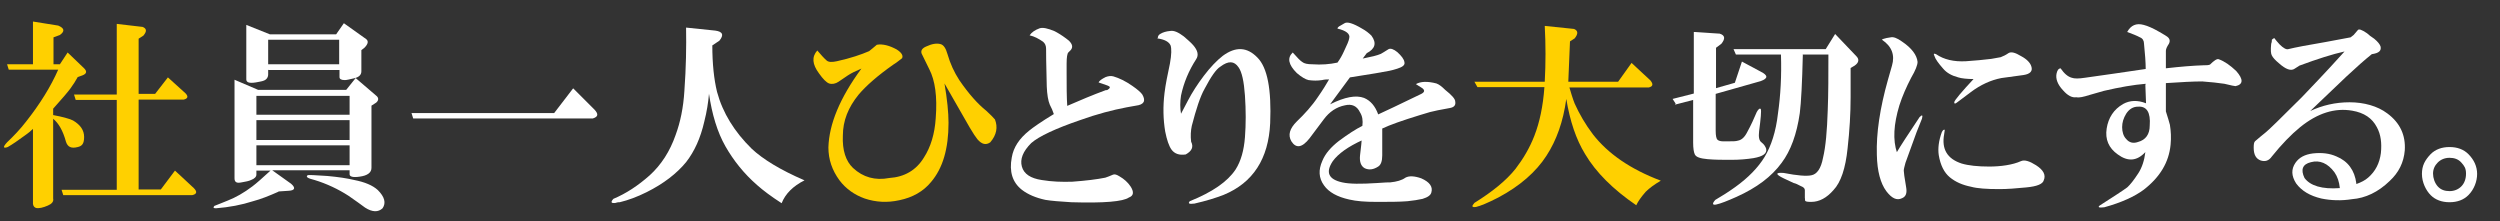
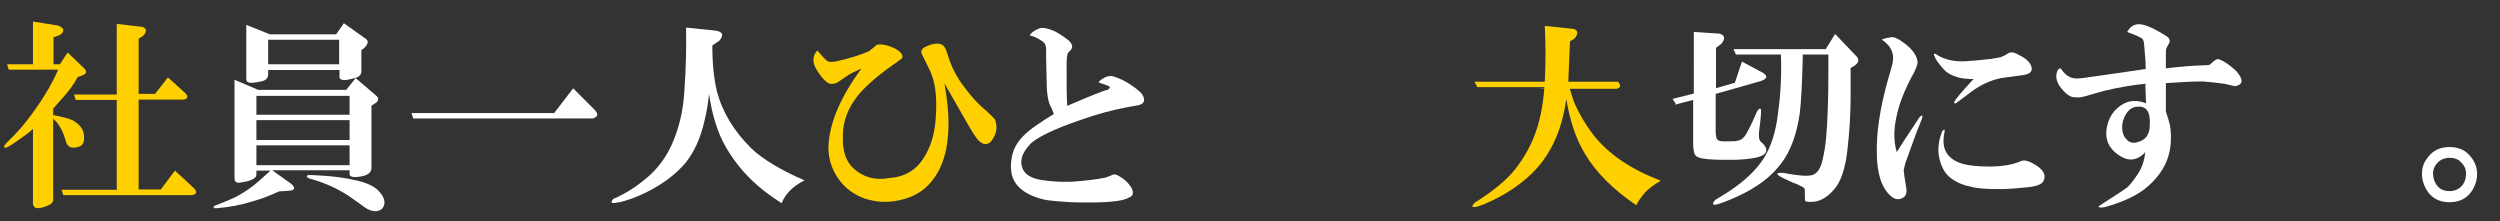
<svg xmlns="http://www.w3.org/2000/svg" id="_レイヤー_1" data-name=" レイヤー 1" version="1.1" viewBox="0 0 743 65.7">
  <rect x="0" y="0" width="743" height="65.7" fill="#333333" stroke="none" />
  <defs>
    <style>
      .cls-1 {
        fill: #ffd000;
      }

      .cls-1, .cls-2 {
        stroke-width: 0px;
      }

      .cls-2 {
        fill: #fff;
      }
    </style>
  </defs>
  <path class="cls-1" d="M9.8,38.3c-.5.5-1.3,1.2-2.6,2.1-1.9,1.4-3.5,2.5-4.9,3.3-1.4.5-1.5,0-.2-1.4,2-1.9,3.9-3.9,5.6-6.1,4.2-5.3,7.4-10.5,9.6-15.5H2.6l-.5-1.6h7.7V6.4l7.5,1.2c1.9.8,2,1.7.5,2.8l-1.9.7v8h1.9l2.3-3.5,4.9,4.7c.9.9.8,1.6-.5,2.1l-1.4.5c-.6,1.1-1.3,2.2-2.1,3.3-.8,1.1-2.5,3.1-5.2,6.1v1.9c2.7.5,4.6,1,5.9,1.6,2.2,1.3,3.3,2.9,3.3,4.9s-.6,2.7-1.9,3c-1.9.5-3,0-3.5-1.6-.9-3.3-2.2-5.5-3.8-6.8v23.7c.2.9-.4,1.6-1.6,2.1-1.4.6-2.6.9-3.5.7-.5-.2-.8-.5-.9-1.2v-22.3ZM41.2,56.3h6.6l4.2-5.6,5.6,5.2c1.1,1.1.9,1.8-.5,2.1H18.8l-.5-1.6h16.4v-26.7h-12.2l-.5-1.6h12.7V7.1l7.7.9c1.2.5,1.3,1.3.2,2.6l-1.4.9v16.4h4.9l3.8-4.9,5.2,4.7c.9.9.8,1.6-.5,1.9h-13.4v26.7Z" />
  <path class="cls-2" d="M82.7,57c-2.7,1.2-5.2,2.2-7.5,2.8-3.4,1.1-7.1,1.8-11,2.1-.8,0-.9-.2-.5-.7,1.2-.5,2.6-1,4-1.6,2.3-.9,4.8-2.3,7.3-4.2,1.2-.9,3-2.5,5.4-4.7h-4.2v1.2c0,.6-.5,1.2-1.6,1.6-.6.3-1.6.5-2.8.7-1.4.3-2.1,0-2.1-1.2v-29.3l7,3h26.2l2.8-3.5,6.3,5.4c.6.6.5,1.3-.2,1.9l-1.4.9v18.5c0,1.4-1.2,2.3-3.5,2.6-2,.3-3,0-3-.7v-1.2h-23l5.6,4c1.4,1.2,1.2,2-.7,2.1l-3,.2ZM79.7,20.7v1.4c0,.9-.5,1.6-1.4,1.9-.5.2-1.3.3-2.3.5-1.9.3-2.8,0-2.8-.9V7.4l7,2.8h19.7l2.3-3.3,6.6,4.7c.8.6.6,1.5-.5,2.6l-.9.7v6.3c0,1.1-.8,1.8-2.3,2.1-1.3.3-2.1.5-2.6.5-1.1,0-1.6-.3-1.6-.9v-2.1h-21.1ZM76.2,28.5v5.6h27.7v-5.6h-27.7ZM76.2,35.7v5.9h27.7v-5.9h-27.7ZM76.2,43.2v5.9h27.7v-5.9h-27.7ZM79.7,11.8v7.3h21.1v-7.3h-21.1ZM108.5,61.7c-1.1-.8-2.7-2-4.9-3.5-3.1-2-6.5-3.6-10.1-4.7-2-.5-2.7-.9-2.1-1.4.3-.2,2.3,0,5.9.2,3.3.3,5.9.7,8,1.2,3.1.6,5.5,1.6,7,3,2,2,2.5,3.8,1.4,5.4-1.3,1.2-3,1.2-5.2-.2Z" />
  <path class="cls-2" d="M170.4,26.3l6.3,6.3c1.2,1.3,1.1,2.1-.5,2.6h-53.4l-.5-1.6h42.4l5.6-7.3Z" />
  <path class="cls-2" d="M210.7,28c-.2,2.3-.6,5.1-1.4,8.2-1.1,4.8-2.9,8.8-5.4,12-2.8,3.4-6.7,6.4-11.7,8.9-2.8,1.4-5.5,2.4-8,3-.3,0-.7,0-1.2.2-1.4.2-1.6-.2-.7-1.2,3.8-1.6,7.3-3.9,10.8-7,3.4-3.1,6-7.1,7.7-12,1.4-3.8,2.3-8.1,2.6-13.1.5-6.9.6-13.1.5-18.8l8.7.9c2.2.3,2.6,1.3,1.2,3l-2.1,1.4c0,5.5.5,10.1,1.4,13.8,1.7,6.3,5.2,11.9,10.3,16.9,3.3,3.1,8.5,6.3,15.7,9.4-3.4,1.7-5.7,4-6.8,6.8-3.1-2-5.5-3.8-7.3-5.4-3.9-3.4-7-7.3-9.4-11.5s-4-9.5-4.9-15.7Z" />
  <path class="cls-1" d="M256.2,20.3c-1.9.8-3.3,1.5-4.2,2.1l-2.8,1.9c-.9.6-1.9.8-2.8.5-.8-.3-1.8-1.3-3-3-2-2.7-2.2-4.9-.5-6.8,1.1,1.3,2,2.3,2.8,3,.6.5,1.6.5,3,.2,4.1-.9,7.3-2,9.6-3,.6-.5,1.4-1.1,2.3-1.9,1.7-.3,3.7.2,5.9,1.4,1.4.9,2,1.8,1.6,2.6-.8.6-1.6,1.3-2.6,1.9-4.7,3.3-8.1,6.3-10.3,8.9-3.1,3.8-4.7,7.8-4.7,12.2-.2,4.4.9,7.6,3,9.6,3,2.8,6.6,3.8,10.8,3,4.5-.3,8-2.3,10.3-6.1,2-3.1,3.2-7,3.5-11.7.5-6.4-.2-11.2-1.9-14.5-.9-1.9-1.7-3.4-2.3-4.7-.3-.9.2-1.6,1.4-2.1,1.7-.8,3.1-1,4.2-.7.9.2,1.6,1.2,2.1,3,.8,2.8,2,5.4,3.5,7.7,2.8,4.1,5.5,7.1,8,9.1,1.2,1.1,2.1,2,2.6,2.6.9,2.3.5,4.6-1.4,6.8-1.3.9-2.5.6-3.8-.9-.5-.6-1.3-1.8-2.3-3.5l-4.7-8.2-2.8-4.9c.8,4.7,1.2,8.6,1.2,11.7,0,7.7-1.7,13.5-5.2,17.6-2.3,2.8-5.5,4.6-9.4,5.4-3.6.8-7,.6-10.3-.5-3.1-1.1-5.6-2.9-7.5-5.4-2.2-3-3.3-6.2-3.3-9.8.2-6.9,3.4-14.7,9.8-23.4Z" />
  <path class="cls-2" d="M317.1,31.5c3.9-1.7,7.7-3.3,11.5-4.7.3,0,.5,0,.7-.2.8-.5.7-.9-.2-1.2l-2.6-.9c.2-.5.9-1,2.1-1.6.8-.3,1.6-.4,2.3-.2,1.7.5,3.6,1.4,5.6,2.8,1.6,1.1,2.6,2,3,2.6,1.1,1.9.5,3-1.9,3.3-.9.2-1.9.3-2.8.5-4.2.8-8.8,2-13.8,3.8-7.3,2.5-12.2,4.8-14.5,6.8-2.5,2.5-3.4,4.8-2.8,7,.6,2.2,2.6,3.5,5.9,4,3,.5,6,.6,9.1.5,4.1-.3,7.3-.7,9.8-1.2.6-.2,1.4-.5,2.3-.9.5-.2,1.1,0,1.9.5,1.4.8,2.5,1.8,3.3,3,1.1,1.7.9,2.8-.5,3.3-1.7,1.2-7.4,1.7-17.1,1.4-3.3-.2-5.9-.4-7.7-.7-2.8-.6-5.2-1.6-7-3-2.8-2.2-3.8-5.4-3-9.6.5-3,2.2-5.6,5.2-8,1.1-.9,3.5-2.6,7.3-4.9-.3-.9-.7-1.9-1.2-2.8-.5-1.2-.8-3-.9-5.4-.2-6.9-.2-10.6-.2-11.2,0-.9-.3-1.6-.9-2.1-1.3-.9-2.6-1.6-4-1.9.6-.9,1.6-1.6,3-2.1.9-.3,2.4,0,4.5.9,1.7.9,3.1,1.9,4.2,2.8,1.1,1.1,1.2,2,.5,2.8l-.7.7c-.3.3-.5,1.4-.5,3.3v2.8c0,3.8,0,7.1.2,10.1Z" />
-   <path class="cls-2" d="M344.1,11.3c0-.5.2-.9.7-1.2.8-.5,1.8-.8,3-.9,1.1-.2,2.4.4,4,1.6.9.8,1.9,1.6,2.8,2.6,1.4,1.6,1.7,3,.9,4.2-2.2,3.4-3.7,7-4.5,10.8-.3,1.9-.3,3.7,0,5.4l2.1-4c1.2-2.3,2.8-4.8,4.7-7.3,1.9-2.5,3.8-4.5,5.6-5.9,3.8-2.8,7.2-2.7,10.3.5,3,3,4.2,9.5,3.8,19.5-.5,10.6-5.1,17.7-13.8,21.3-2.3.9-5.2,1.8-8.7,2.6-1.6.2-2,0-1.4-.7,6.7-2.7,11.2-5.8,13.6-9.4,1.6-2.5,2.5-5.7,2.8-9.6.3-3.9.3-8,0-12.4-.3-4.2-.9-7-1.9-8.4-1.3-1.9-3-2-5.4-.2-1.3.8-2.8,3-4.7,6.6-1.3,2.3-2.5,6-3.8,11-.3,1.4-.4,3-.2,4.7.8,1.6.2,2.8-1.6,3.8-1.9.3-3.3-.2-4.2-1.4-.8-1.1-1.4-2.9-1.9-5.4-.6-3.6-.7-7.4-.2-11.5.3-2.5.9-5.4,1.6-8.7.5-2.7.5-4.5.2-5.4-.5-1.1-1.8-1.8-4-2.1Z" />
-   <path class="cls-2" d="M405,41.6c-4.4,2-7.3,4.1-8.9,6.3-2.2,3.3-1.3,5.4,2.8,6.3,2.2.5,5.6.5,10.3.2,2.3-.2,3.7-.2,4-.2,1.9-.2,3.4-.6,4.5-1.4,1.1-.6,2.7-.5,4.7.2,2.5,1.1,3.5,2.5,3,4.2-.2.8-1,1.4-2.6,1.9-1.3.3-2.7.5-4.5.7-2.5.2-5.5.2-9.1.2s-6-.2-8.2-.7c-3.6-.8-6.1-2.2-7.5-4.2-1.6-2.2-1.7-4.6-.5-7.3.9-2.2,2.6-4.1,4.9-5.9,2.7-2,5-3.5,7-4.5.2-1.6,0-2.9-.7-4-.9-1.9-2.4-2.6-4.5-2.1-2.5.5-4.6,1.9-6.3,4.2l-4.2,5.6c-2.2,2.8-4,3.1-5.4.9-1.1-1.9-.5-3.8,1.6-5.9,2.3-2.2,4.5-4.6,6.3-7.3,1.4-2,2.5-3.8,3.3-5.2-.6,0-1.3,0-2.1.2-1.3.2-2.6.2-4,0-.9-.2-2.1-.9-3.5-2.1-2.5-2.5-2.9-4.5-1.2-6.1,1.4,1.6,2.3,2.5,2.8,2.8.6.5,1.6.7,3,.7,2.7.2,5.2,0,7.5-.5.8-1.1,1.4-2.2,1.9-3.3.9-1.9,1.5-3.2,1.6-4,.3-1.2-.9-2.2-3.5-2.8,0-.3.3-.6.9-.9l1.2-.7c.8-.5,2.5,0,5.2,1.6,1.1.6,2,1.3,2.8,2.1,1.6,2.2,1.1,3.9-1.4,5.2l-1.2,1.6c2.5-.5,4.3-.9,5.4-1.4.3-.2,1.1-.6,2.3-1.4.6-.3,1.5,0,2.6.9,1.2,1.1,2,2.1,2.1,3,.2.8-.5,1.4-2.1,1.9-1.4.5-3.6.9-6.6,1.4l-7.5,1.2-5.9,8c4.4-2.2,7.7-2.8,10.1-1.9,1.9.8,3.3,2.4,4.2,4.9,2-.9,6.2-2.9,12.4-5.9,1.4-.6,1.6-1.2.7-1.9l-1.9-1.2c1.4-.8,3.4-.9,6.1-.2.8.3,1.6.9,2.6,1.9,2,1.6,3,2.7,3,3.5.2,1.1-.4,1.7-1.6,1.9-2.8.5-4.8.9-5.9,1.2-1.1.3-2.1.6-3,.9-5.2,1.6-8.9,2.9-11.2,4v8c0,1.7-.4,2.8-1.2,3.3-1.4.9-2.7,1.1-4,.5-1.1-.6-1.6-1.9-1.4-3.8.3-2.5.5-4.2.5-5.2Z" />
-   <path class="cls-1" d="M466.4,25.9c.5,1.7,1,3.4,1.6,4.9,1.4,3.1,3.2,6.2,5.4,9.1,4.5,5.8,11.2,10.4,20.2,13.8-1.9,1.1-3.4,2.2-4.5,3.3-1.4,1.6-2.3,2.9-2.8,4-6.9-4.7-12-9.8-15.2-15.2-2.7-4.4-4.5-9.8-5.6-16.4-.9,6.7-2.9,12.3-5.9,16.9-3.1,4.8-7.9,9-14.3,12.4-3.1,1.6-5.3,2.5-6.6,2.8-1.3.2-1.4-.2-.5-1.2,5.3-3.3,9.4-6.6,12.2-10.1,2.3-3,4.2-6.2,5.6-9.8,1.6-4.1,2.6-8.9,3-14.5h-19.9l-.9-1.6h20.9c.3-5.5.3-11,0-16.6l8.7.9c1.2.5,1.3,1.4.2,2.8l-1.4.9c-.2,4.1-.3,8-.5,12h14.8l4-5.6,5.6,5.2c.9,1.1.8,1.8-.5,2.1h-23.7Z" />
+   <path class="cls-1" d="M466.4,25.9c.5,1.7,1,3.4,1.6,4.9,1.4,3.1,3.2,6.2,5.4,9.1,4.5,5.8,11.2,10.4,20.2,13.8-1.9,1.1-3.4,2.2-4.5,3.3-1.4,1.6-2.3,2.9-2.8,4-6.9-4.7-12-9.8-15.2-15.2-2.7-4.4-4.5-9.8-5.6-16.4-.9,6.7-2.9,12.3-5.9,16.9-3.1,4.8-7.9,9-14.3,12.4-3.1,1.6-5.3,2.5-6.6,2.8-1.3.2-1.4-.2-.5-1.2,5.3-3.3,9.4-6.6,12.2-10.1,2.3-3,4.2-6.2,5.6-9.8,1.6-4.1,2.6-8.9,3-14.5h-19.9l-.9-1.6h20.9c.3-5.5.3-11,0-16.6l8.7.9c1.2.5,1.3,1.4.2,2.8l-1.4.9c-.2,4.1-.3,8-.5,12h14.8c.9,1.1.8,1.8-.5,2.1h-23.7Z" />
  <path class="cls-2" d="M498,30.8l-.9-1.4,6.3-1.6V9.5l7.7.5c1.6.5,1.7,1.5.5,3l-1.6,1.2v12l5.6-1.6,2.1-6.3,5.6,3c2.2,1.1,2.2,2,0,2.8l-13.4,3.8v11c0,1.4.2,2.3.5,2.6.3.3.9.5,1.6.5h1.9c1.1,0,2,0,2.6-.2,1.1-.2,2-1,2.8-2.6,1.1-2,2-4,2.8-5.9.5-.9.9-1.2,1.2-.9.2.6,0,2.8-.5,6.6-.2,1.7,0,2.8.7,3.3.8.6,1.2,1.3,1.4,1.9.3,1.4-.9,2.3-3.8,2.8-1.9.3-4.1.5-6.6.5s-4.8,0-7-.2c-2.2-.2-3.4-.6-3.8-1.4-.3-.6-.5-1.8-.5-3.5v-12.7l-5.4,1.4ZM535.8,16.3c-.2,8.3-.5,14.1-.9,17.3-.9,6.3-2.7,11.2-5.4,14.8-3,4.1-7.4,7.4-13.4,10.1-2.7,1.2-4.7,2-6.1,2.3-1.1.2-1.2-.3-.2-1.4,1.9-1.1,3.8-2.3,5.9-3.8,3.9-2.8,6.8-5.8,8.7-8.9,2-3.3,3.4-7.6,4-12.9.8-5.5,1.1-11.3.9-17.6h-13.4l-.7-1.6h27.4l2.8-4.5,6.3,6.6c.9.9.8,1.9-.5,2.8l-1.2.7v8.7c0,4.8-.3,9.9-.9,15.2-.6,5.9-2,10.1-4.2,12.4-2,2.3-4.2,3.5-6.6,3.5s-1.7-.4-1.9-1.2v-2.3c0-.5-.4-.9-1.2-1.2-.9-.5-1.6-.8-2.1-.9l-3-1.4c-2.5-1.2-2.5-1.8,0-1.6,4.1.8,6.8,1,8.2.7,1.7-.3,2.9-2,3.5-5.2.8-3.3,1.2-8,1.4-14.1.2-5,.2-10.5.2-16.6h-7.7Z" />
  <path class="cls-2" d="M563.7,45.3c1.1-1.9,3.4-5.4,6.8-10.5.8-.8,1-.6.7.5l-1.6,4c-.9,2.5-2,5.5-3.3,9.1-.3,1.1-.5,1.9-.5,2.3s.2,2.1.7,4.9c.3,1.7,0,2.8-1.2,3.3-1.6.8-3.1,0-4.7-2.1-1.7-2.3-2.7-5.9-2.8-10.8-.2-6.4.9-13.8,3.3-22.3l1.2-4.2c.9-3.1,0-5.7-3-7.7.2-.2.6-.3,1.4-.5l1.2-.2c.8-.2,1.9.2,3.3,1.2,3,2,4.5,4.1,4.7,6.1,0,.9-.6,2.5-1.9,4.7-1.4,2.7-2.6,5.4-3.5,8.2-1.7,5.6-2,10.3-.7,14.1ZM586.9,23.5c-2.3,0-4-.2-4.9-.5-1.9-.5-3.4-1.3-4.5-2.6-1.4-1.6-2.3-2.8-2.6-3.8-.3-.6-.2-.8.5-.5,2.3,1.6,5.3,2.3,8.9,2.1,2.7-.2,5.2-.4,7.5-.7l2.8-.5c.8-.3,1.6-.7,2.3-1.2.8-.5,2-.2,3.8.9,1.7.9,2.7,2,3,3,.5,1.4-.3,2.3-2.3,2.6-3.8.5-5.9.8-6.6.9-3.1.6-6.2,2-9.1,4.2l-4,3c-.6.5-.9.5-.9,0s2-2.9,6.1-7.3ZM578,38.5l-.2,1.4c-.8,4.4.9,7.3,5.2,8.7,2,.6,4.8.9,8.2.9s7-.5,9.4-1.6c1.1-.5,2.6,0,4.5,1.2,2.2,1.4,3,2.9,2.3,4.5-.3,1.1-2,1.8-5.2,2.1-3,.3-5.6.5-8,.5-3.8,0-6.6-.2-8.4-.7-2.5-.5-4.6-1.4-6.3-2.8-1.7-1.4-2.8-3.6-3.3-6.6-.3-2,0-4.3.9-6.8.3-.6.6-.9.9-.7Z" />
  <path class="cls-2" d="M637.7,24.9c-3.6.3-7.7,1-12.4,2.1-1.7.5-3.1.9-4.2,1.2-1.9.6-3.2.9-4,.7-1.3.2-2.6-.5-4-2.1-1.6-1.7-2.2-3.4-1.9-4.9.2-.9.5-1.5,1.2-1.6,1.1,1.6,2.2,2.5,3.3,2.8.8.3,2.1.3,4,0,5.5-.8,11.5-1.6,18-2.6,0-2-.2-4.5-.5-7.5,0-.9-.4-1.6-1.2-1.9-.9-.5-2.2-1-3.8-1.6,1.1-2,2.7-2.7,4.9-2.1,1.2.3,2.8,1,4.7,2.1,1.4.8,2.2,1.3,2.3,1.4.8.6.9,1.3.5,2.1-.6.9-.9,1.6-.9,2.1v5.2c4.4-.5,8.1-.8,11.2-.9.8,0,1.4,0,1.9-.2,1.2-1.2,2.1-1.8,2.6-1.6,1.7.6,3.4,1.8,5.2,3.5,2.2,2.5,2.1,4-.2,4.5-.2,0-1.3-.2-3.3-.7-1.9-.3-4.1-.5-6.6-.7-2.7,0-6.3.2-10.8.5v8.4c.6,1.9,1,3.2,1.2,4,.3,1.9.4,3.8.2,5.9-.5,5.2-3.1,9.6-8,13.4-2.7,2-6.6,3.8-11.7,5.2-1.6.2-2,0-1.4-.5,4.2-2.7,7-4.5,8.2-5.4.9-.8,2-2.2,3.3-4.2,1.1-1.7,1.8-3.8,2.1-6.3-2.5,2.7-5.2,2.9-8.2.7-2.7-1.9-3.8-4.5-3.3-7.7s2.1-5.7,4.9-7.3c2-1.1,4.3-1.2,6.8-.2l-.2-5.4ZM635.4,31.7c-1.4,0-2.6.7-3.5,2.1-.8,1.3-1.2,2.6-1.2,4s.4,2.7,1.2,3.5c.9,1.1,2.1,1.4,3.5.9,2.3-.6,3.5-2.3,3.5-4.9.3-3.9-.9-5.8-3.5-5.6Z" />
-   <path class="cls-2" d="M700.3,54.7c1.4-.5,2.6-1.1,3.5-1.9,2.2-1.9,3.4-4.3,3.8-7.3.3-3,0-5.5-1.2-7.7-1.4-2.7-3.8-4.3-7.3-4.9-5.2-.9-10.3.7-15.5,4.9-2.7,2.2-5.5,5.1-8.4,8.7-.9,1.3-2,1.6-3.3,1.2-1.4-.5-2.1-1.7-2.1-3.8s.4-1.8,1.2-2.6c.3-.3,1.1-.9,2.3-1.9.8-.6,4.4-4.1,10.8-10.5,7-7.3,11.2-11.9,12.7-13.6-3.6.8-8,2.2-13.4,4.2l-1.4.9c-1.1.8-2.7.2-4.7-1.6-1.1-.9-1.8-1.7-2.1-2.3-.3-.5-.4-1.6-.2-3.5.2-.5.2-.9.2-1.2.2-.2.4-.3.7-.5.5.6,1,1.3,1.6,1.9,1.1,1.1,2,1.6,2.6,1.4,2-.5,5.7-1.2,11-2.1l7.5-1.4.9-.7,1.2-1.4c.3-.5,1.2-.2,2.8.9.5.5,1.2,1,2.1,1.6,1.1.9,1.7,1.7,1.9,2.3.3,1.3-.5,2-2.6,2.3-2,1.6-4.5,3.8-7.5,6.6l-10.8,10.3c3.6-1.7,7.5-2.6,11.7-2.6s8.3,1.1,11.2,3.3c3.8,2.8,5.5,6.5,5.2,11-.3,3.6-1.8,6.6-4.5,9.1-3.4,3.3-7.2,5.1-11.2,5.4-3.1.5-6.2.4-9.1-.2-3.4-.8-5.9-2.3-7.5-4.5-1.4-2.2-1.5-4.2-.2-6.1,1.1-1.6,2.8-2.5,5.2-2.8,2.7-.3,5,0,7,.9,3.4,1.4,5.4,4.1,5.9,8ZM695.4,55.9c-.2-1.9-.7-3.4-1.6-4.7-2-2.7-4.4-3.7-7-3-2.5.6-3.1,2.2-1.9,4.7,1.7,2.3,5.2,3.4,10.5,3Z" />
  <path class="cls-2" d="M728,60.1c-2.3,0-4.2-.7-5.6-2.1s-2.6-3.8-2.6-6.3.9-4.1,2.6-5.9c1.4-1.4,3.3-2.1,5.6-2.1s4.2.7,5.6,2.1c1.7,1.7,2.6,3.7,2.6,5.9s-.9,4.6-2.6,6.3c-1.4,1.4-3.3,2.1-5.6,2.1ZM731.5,55.4c.9-.9,1.4-2.2,1.4-3.8s-.5-2.3-1.4-3.3-2.1-1.4-3.5-1.4-2.6.5-3.5,1.4-1.4,2-1.4,3.3.5,2.8,1.4,3.8,2.1,1.4,3.5,1.4,2.6-.5,3.5-1.4Z" />
</svg>